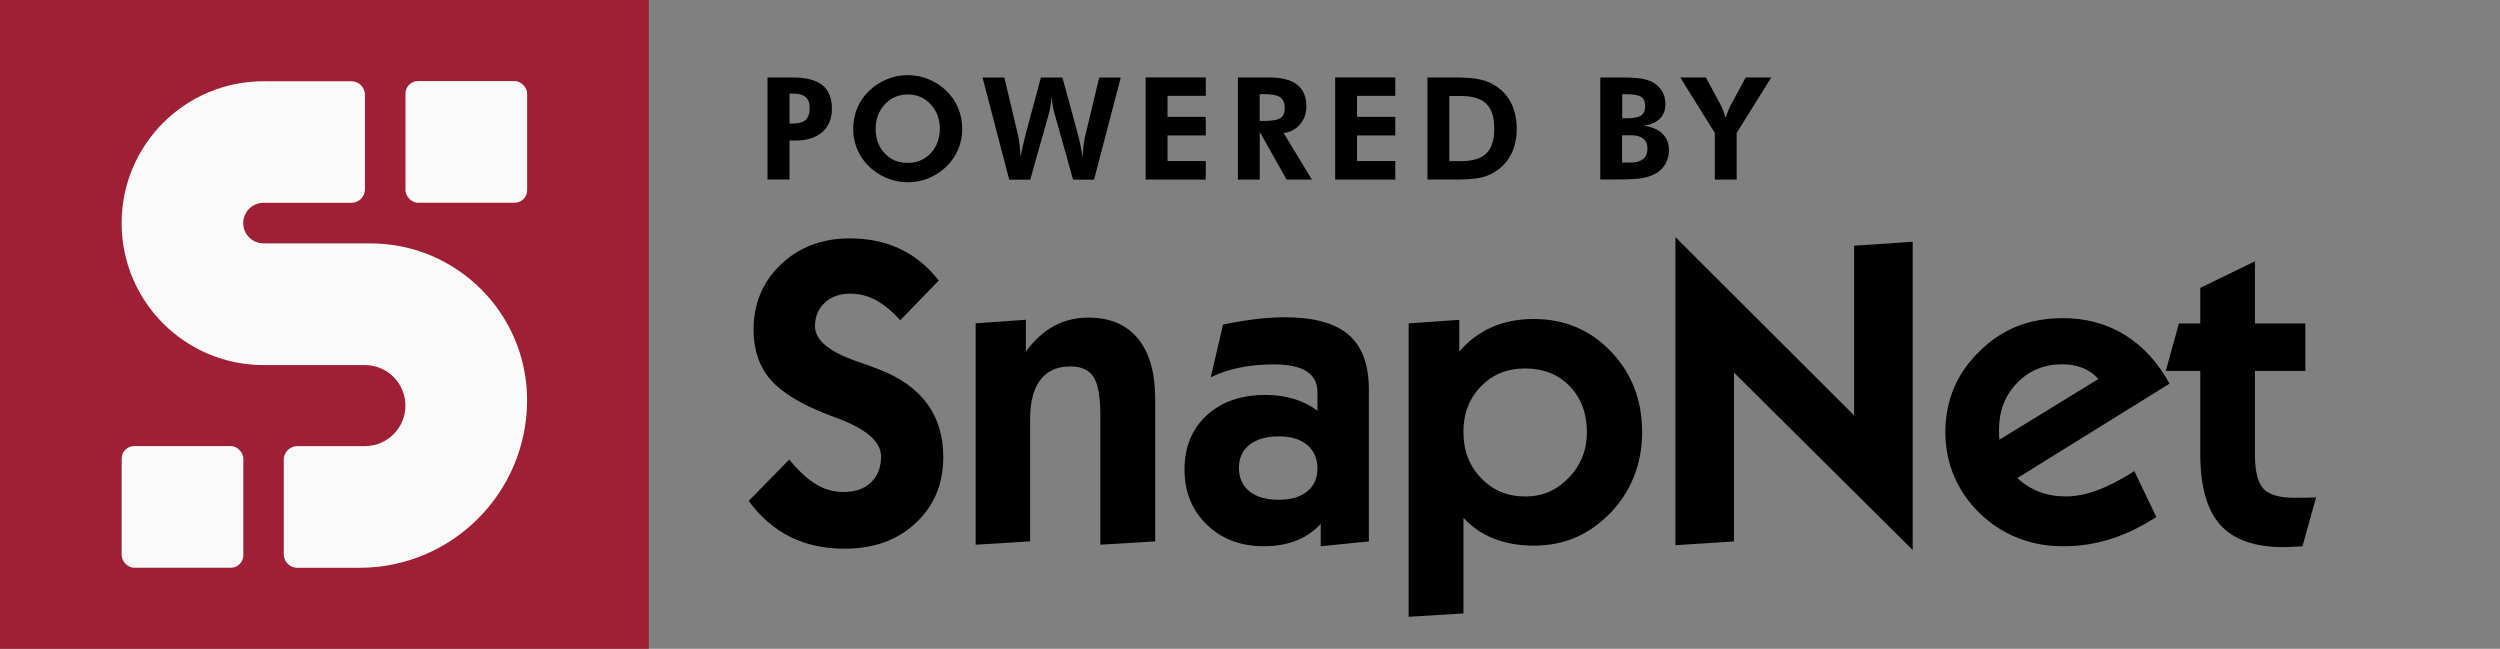
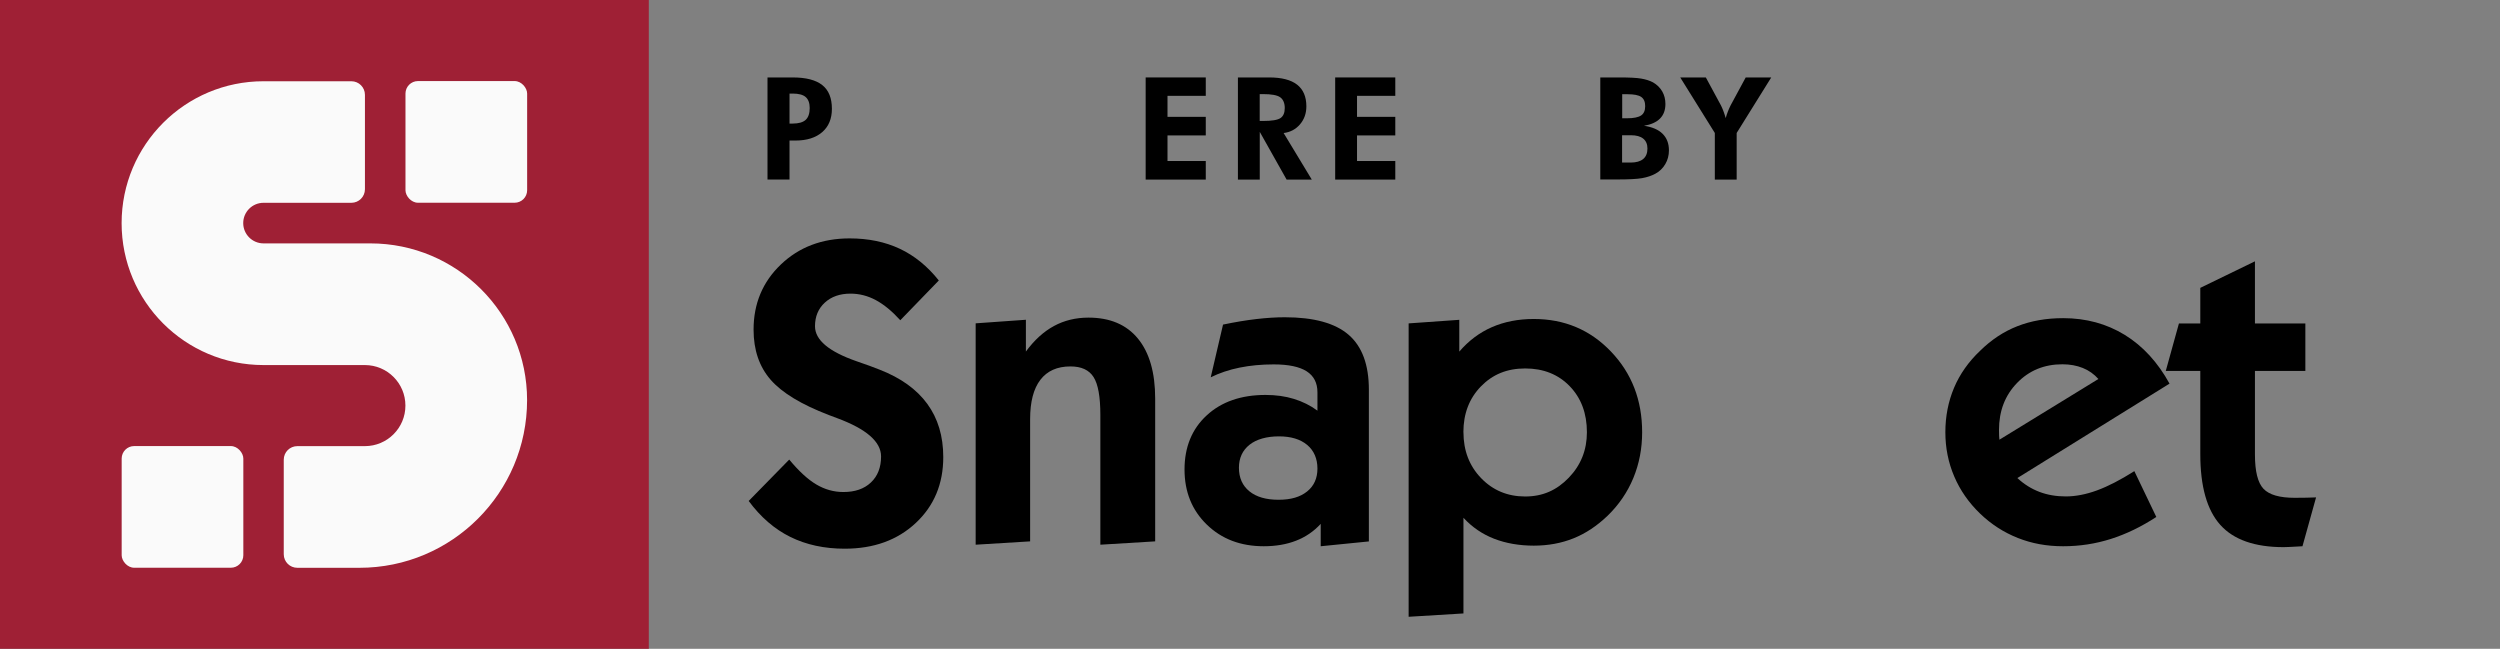
<svg xmlns="http://www.w3.org/2000/svg" id="SnapNet" viewBox="0 0 420 109">
  <rect x="0" y="0" width="420" height="109" fill="#808080" stroke="none" />
  <defs>
    <style>.cls-1{fill:#000;}.cls-1,.cls-2,.cls-3{stroke-width:0px;}.cls-2{fill:#fafafa;}.cls-3{fill:#9f2035;}</style>
  </defs>
  <g id="LogotypeWideColor">
    <path class="cls-1" d="M128.94,30.17V13.01h4.22c2.25,0,3.91.43,4.99,1.29s1.61,2.19,1.61,3.98c0,1.66-.54,2.97-1.62,3.91s-2.58,1.42-4.49,1.42h-1.01v6.55h-3.69ZM132.64,20.76h.53c1,0,1.73-.21,2.18-.62s.68-1.08.68-1.99c0-.84-.23-1.46-.68-1.85s-1.18-.58-2.18-.58h-.53v5.04Z" />
-     <path class="cls-1" d="M161.66,21.62c0,1.23-.23,2.39-.69,3.48s-1.12,2.05-1.97,2.88c-.89.85-1.89,1.5-3.01,1.96s-2.27.68-3.47.68c-1.05,0-2.07-.18-3.08-.53s-1.92-.87-2.76-1.53c-1.08-.86-1.9-1.89-2.48-3.08s-.86-2.48-.86-3.86c0-1.23.23-2.39.68-3.47s1.12-2.04,1.99-2.89c.86-.84,1.86-1.48,2.99-1.95s2.31-.69,3.51-.69,2.36.23,3.49.69,2.13,1.11,2.99,1.95c.87.84,1.53,1.81,1.98,2.89s.68,2.24.68,3.47ZM152.52,27.36c1.55,0,2.84-.54,3.85-1.63s1.52-2.46,1.52-4.1-.51-2.99-1.54-4.1-2.3-1.66-3.83-1.66-2.84.55-3.87,1.66-1.54,2.47-1.54,4.11.5,3.03,1.51,4.11,2.3,1.62,3.89,1.62Z" />
-     <path class="cls-1" d="M178.48,13.01l2.54,9.3c.16.59.32,1.23.46,1.91s.27,1.44.4,2.29c.02-.71.07-1.41.16-2.1s.22-1.39.4-2.09l2.23-9.3h3.62l-4.49,17.16h-3.53l-3.07-10.95c-.15-.5-.27-1-.35-1.51s-.14-1.04-.18-1.58c-.04.58-.1,1.12-.18,1.64s-.19,1-.32,1.45l-3.09,10.95h-3.53l-4.49-17.16h3.67l2.26,9.53c.12.55.23,1.14.3,1.78s.14,1.33.18,2.08c.15-.99.42-2.25.82-3.77l.06-.25,2.52-9.36h3.61Z" />
    <path class="cls-1" d="M192.47,30.17V13.01h10.1v3.09h-6.43v3.53h6.43v3.12h-6.43v4.3h6.43v3.12h-10.1Z" />
-     <path class="cls-1" d="M220.38,30.17h-4.23l-4.51-8.02v8.02h-3.67V13.01h5.25c2.09,0,3.65.4,4.69,1.21s1.56,2.03,1.56,3.65c0,1.18-.36,2.19-1.07,3.02s-1.63,1.32-2.75,1.46l4.73,7.8ZM211.64,20.32h.55c1.48,0,2.46-.16,2.94-.49s.71-.89.71-1.69-.26-1.44-.77-1.8-1.47-.53-2.89-.53h-.55v4.51Z" />
+     <path class="cls-1" d="M220.38,30.17h-4.23l-4.51-8.02v8.02h-3.67V13.01h5.25c2.09,0,3.65.4,4.69,1.21s1.56,2.03,1.56,3.65c0,1.18-.36,2.19-1.07,3.02s-1.63,1.32-2.75,1.46ZM211.64,20.32h.55c1.48,0,2.46-.16,2.94-.49s.71-.89.71-1.69-.26-1.44-.77-1.8-1.47-.53-2.89-.53h-.55v4.51Z" />
    <path class="cls-1" d="M224.31,30.17V13.01h10.1v3.09h-6.43v3.53h6.43v3.12h-6.43v4.3h6.43v3.12h-10.1Z" />
-     <path class="cls-1" d="M239.81,30.17V13.01h4.68c1.84,0,3.3.13,4.36.39s2,.69,2.8,1.29c1.04.77,1.83,1.75,2.36,2.92s.8,2.51.8,4.01-.27,2.87-.82,4.05-1.35,2.15-2.4,2.91c-.78.56-1.65.97-2.61,1.21s-2.36.37-4.2.37h-4.97ZM243.48,27.07h2.04c1.92,0,3.32-.44,4.2-1.31s1.32-2.26,1.32-4.16-.44-3.28-1.32-4.15-2.28-1.32-4.2-1.32h-2.04v10.95Z" />
    <path class="cls-1" d="M268.85,30.17V13.01h3.21c1.66,0,2.88.06,3.65.19s1.44.34,2,.64c.66.38,1.18.89,1.54,1.51s.54,1.33.54,2.12c0,1.02-.3,1.83-.9,2.44s-1.5,1.02-2.7,1.22c1.38.2,2.43.65,3.13,1.35s1.06,1.62,1.06,2.78c0,.84-.2,1.62-.61,2.31s-.96,1.24-1.68,1.62c-.63.34-1.38.59-2.23.74s-2.26.22-4.23.22h-2.8ZM272.52,19.87h.82c1.11,0,1.89-.16,2.36-.47s.69-.84.69-1.57-.22-1.23-.66-1.54-1.21-.46-2.31-.46h-.89v4.03ZM272.52,27.31h1.44c.92,0,1.62-.2,2.1-.6s.71-.99.71-1.76c0-.73-.24-1.28-.71-1.66s-1.16-.57-2.06-.57h-1.49v4.61Z" />
    <path class="cls-1" d="M288.09,30.17v-7.83l-5.81-9.33h4.3l2.54,4.7c.12.23.25.53.39.89s.27.77.41,1.24c.11-.4.23-.77.37-1.12s.29-.7.46-1.03l2.53-4.68h4.29l-5.81,9.33v7.83h-3.67Z" />
    <path class="cls-1" d="M125.77,84.17l6.82-6.96c1.62,1.95,3.13,3.34,4.55,4.18,1.42.84,2.94,1.27,4.55,1.27,1.95,0,3.49-.53,4.62-1.6,1.14-1.07,1.71-2.53,1.71-4.38,0-2.46-2.46-4.61-7.38-6.43-.61-.23-1.08-.41-1.41-.53-4.59-1.76-7.85-3.73-9.76-5.92-1.91-2.19-2.87-5-2.87-8.42,0-4.38,1.53-8.03,4.59-10.95s6.91-4.38,11.55-4.38c3.14,0,5.95.58,8.42,1.74,2.47,1.16,4.66,2.94,6.56,5.33l-6.47,6.68c-1.38-1.52-2.75-2.65-4.11-3.38-1.36-.73-2.78-1.09-4.25-1.09-1.78,0-3.22.5-4.32,1.51-1.1,1.01-1.65,2.33-1.65,3.97,0,2.3,2.32,4.25,6.96,5.87,1.64.56,2.93,1.03,3.87,1.41,3.56,1.38,6.24,3.3,8.03,5.75s2.69,5.43,2.69,8.95c0,4.5-1.54,8.19-4.62,11.07-3.08,2.88-7.06,4.32-11.94,4.32-3.42,0-6.46-.66-9.12-1.97-2.66-1.31-5-3.33-7.01-6.05Z" />
    <path class="cls-1" d="M163.91,91.52v-37.2l8.44-.6v5.34c1.41-1.92,2.98-3.35,4.71-4.29,1.73-.94,3.67-1.41,5.8-1.41,3.61,0,6.38,1.17,8.31,3.52s2.9,5.71,2.9,10.09v23.98l-9.21.56v-21.8c0-3.05-.38-5.17-1.14-6.36-.76-1.2-2.06-1.79-3.88-1.79-2.23,0-3.91.75-5.06,2.25-1.15,1.5-1.72,3.7-1.72,6.61v20.53l-9.14.56Z" />
    <path class="cls-1" d="M221.88,91.77v-3.76c-1.17,1.27-2.55,2.21-4.15,2.83-1.59.62-3.4.93-5.41.93-3.89,0-7.08-1.21-9.58-3.64s-3.74-5.51-3.74-9.26,1.24-6.8,3.73-9.09c2.48-2.29,5.78-3.43,9.88-3.43,1.73,0,3.33.22,4.78.67,1.45.45,2.77,1.1,3.94,1.97v-3.09c0-1.57-.6-2.74-1.81-3.52-1.21-.77-3.05-1.16-5.54-1.16-2.04,0-3.95.18-5.73.54-1.78.36-3.4.91-4.85,1.63l2.07-8.86c2.02-.42,3.88-.73,5.61-.93s3.31-.3,4.76-.3c4.87,0,8.45.98,10.72,2.94,2.27,1.96,3.41,5.03,3.41,9.23v25.49l-8.09.81ZM208.14,78.58c0,1.69.59,3.01,1.76,3.96,1.17.95,2.8,1.42,4.89,1.42s3.64-.46,4.8-1.39,1.74-2.21,1.74-3.85-.57-3.01-1.72-3.97c-1.15-.96-2.73-1.44-4.75-1.44s-3.76.47-4.94,1.41c-1.18.94-1.78,2.23-1.78,3.87Z" />
    <path class="cls-1" d="M236.65,103.62v-49.29l8.51-.6v5.34c1.57-1.83,3.4-3.2,5.48-4.11,2.09-.91,4.43-1.37,7.03-1.37,5.16,0,9.48,1.82,12.97,5.47,3.49,3.64,5.24,8.16,5.24,13.55,0,2.74-.49,5.31-1.48,7.7s-2.43,4.5-4.32,6.33c-1.78,1.71-3.69,2.98-5.73,3.8s-4.27,1.23-6.68,1.23-4.68-.39-6.66-1.16c-1.98-.77-3.7-1.95-5.15-3.52v16.07l-9.21.56ZM245.86,72.61c0,3.09.99,5.67,2.97,7.72,1.98,2.05,4.45,3.08,7.4,3.08s5.3-1.05,7.33-3.16c2.03-2.11,3.04-4.65,3.04-7.63,0-3.16-.96-5.74-2.88-7.73-1.92-1.99-4.42-2.99-7.49-2.99s-5.48,1.01-7.44,3.02c-1.96,2.02-2.94,4.58-2.94,7.7Z" />
-     <path class="cls-1" d="M281.47,91.59v-51.75l30.02,29.95v-28.51l9.84-.67v51.79l-30.02-29.81v28.37l-9.84.63Z" />
    <path class="cls-1" d="M362.26,86.85c-2.51,1.64-5.05,2.87-7.63,3.69-2.58.82-5.25,1.23-8.02,1.23s-5.26-.46-7.61-1.39-4.47-2.29-6.35-4.1c-1.9-1.83-3.35-3.91-4.34-6.24-1-2.33-1.49-4.81-1.49-7.44s.49-5.16,1.46-7.45c.97-2.3,2.43-4.37,4.38-6.22,1.88-1.85,3.96-3.23,6.26-4.13,2.3-.9,4.86-1.35,7.7-1.35,3.84,0,7.29.94,10.34,2.81,3.05,1.88,5.55,4.61,7.52,8.19l-25.56,15.86c1.1,1.03,2.33,1.8,3.69,2.32,1.36.52,2.85.77,4.46.77s3.39-.34,5.24-1.02c1.85-.68,3.94-1.76,6.26-3.23l3.69,7.7ZM335.9,73.87l16.63-10.2c-.73-.82-1.6-1.44-2.62-1.85s-2.16-.62-3.43-.62c-3.05,0-5.58,1.04-7.61,3.13-2.03,2.09-3.04,4.72-3.04,7.91,0,.45,0,.78.02,1,.01.22.03.43.05.62Z" />
    <path class="cls-1" d="M386.8,91.77c-.16,0-.4.01-.7.04-1.22.07-2.04.11-2.46.11-4.85,0-8.4-1.25-10.63-3.74-2.24-2.5-3.36-6.46-3.36-11.9v-13.96h-5.8l2.21-7.98h3.59v-5.98l9.18-4.46v10.44h8.47v7.98h-8.47v14.03c0,2.84.48,4.76,1.44,5.77.96,1.01,2.71,1.51,5.24,1.51.77,0,1.44,0,1.99-.02.55-.01,1.08-.03,1.6-.05l-2.29,8.23Z" />
    <g id="BG">
      <rect id="rect3017" class="cls-3" width="109" height="109" />
    </g>
    <g id="S_Symbol-2">
      <rect class="cls-2" x="68.12" y="13.62" width="20.44" height="20.44" rx="2.1" ry="2.1" />
      <rect class="cls-2" x="20.44" y="74.94" width="20.44" height="20.44" rx="2.1" ry="2.1" />
      <path class="cls-2" d="M61.31,15.9v15.89c0,1.26-1.02,2.28-2.28,2.28h-14.76c-1.88,0-3.41,1.53-3.41,3.41h0c0,1.88,1.53,3.41,3.41,3.41h17.95c14.54,0,26.33,11.79,26.33,26.33h0c0,15.55-12.61,28.17-28.17,28.17h-10.43c-1.26,0-2.28-1.02-2.28-2.27h0v-15.89c0-1.26,1.02-2.28,2.28-2.28h11.35c3.76,0,6.81-3.05,6.81-6.81h0c0-3.76-3.05-6.81-6.81-6.81h-17.03c-13.17,0-23.84-10.68-23.84-23.84h0c0-13.17,10.68-23.84,23.84-23.84h14.76c1.26,0,2.28,1.02,2.28,2.28h0Z" />
    </g>
  </g>
</svg>